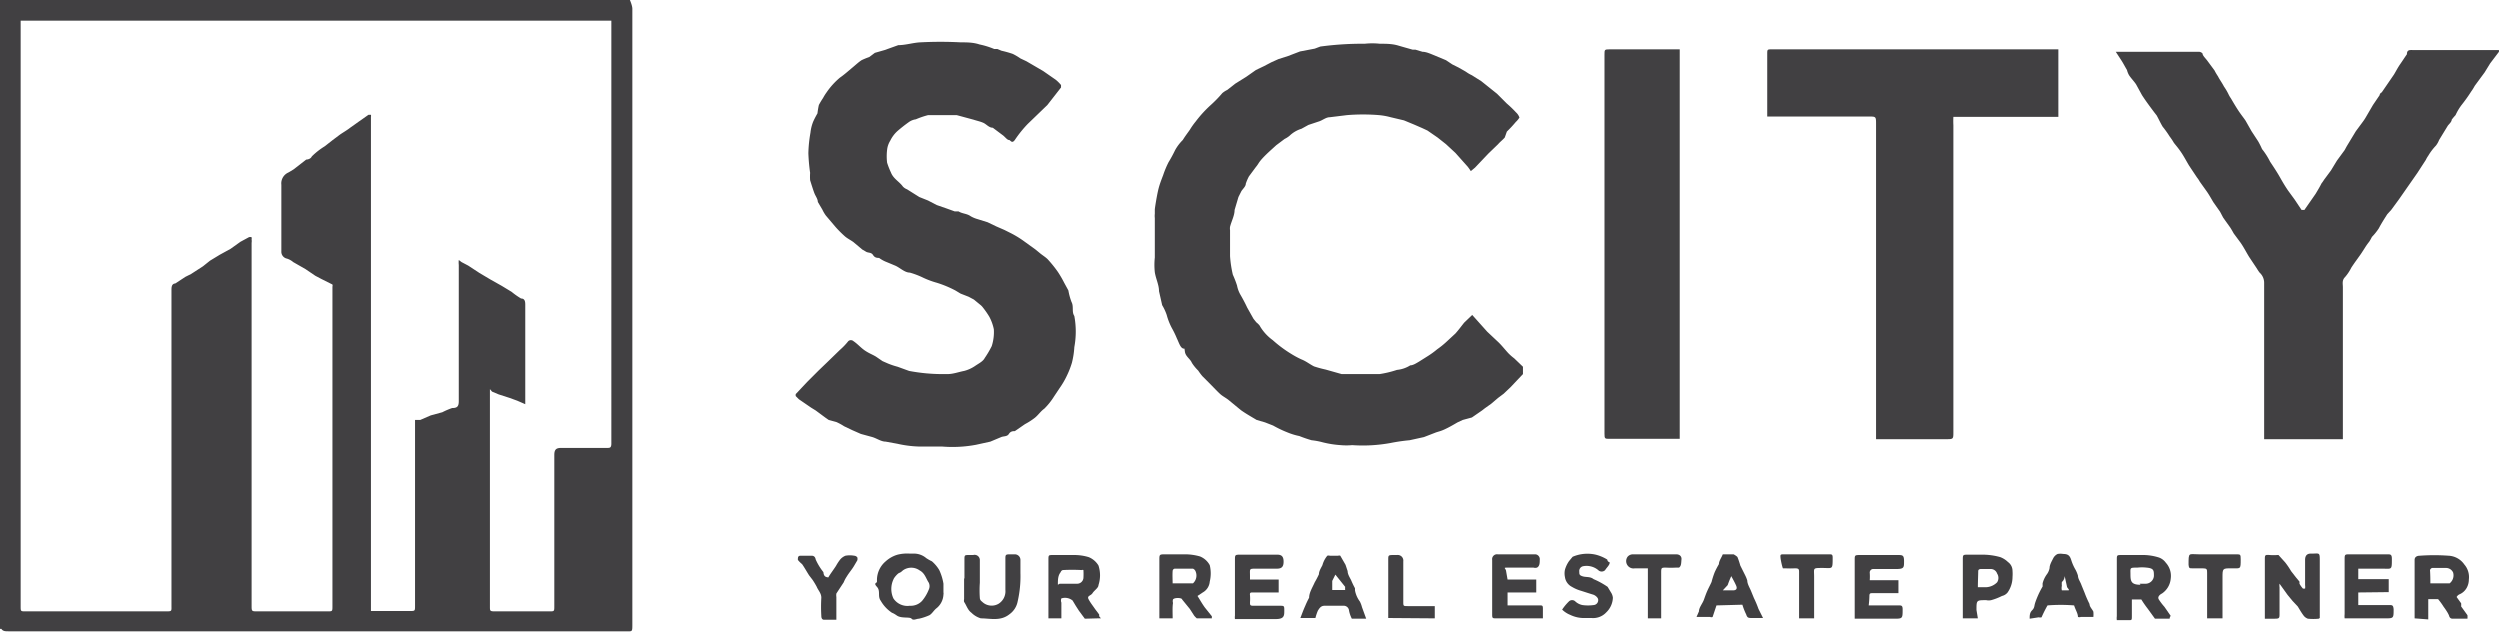
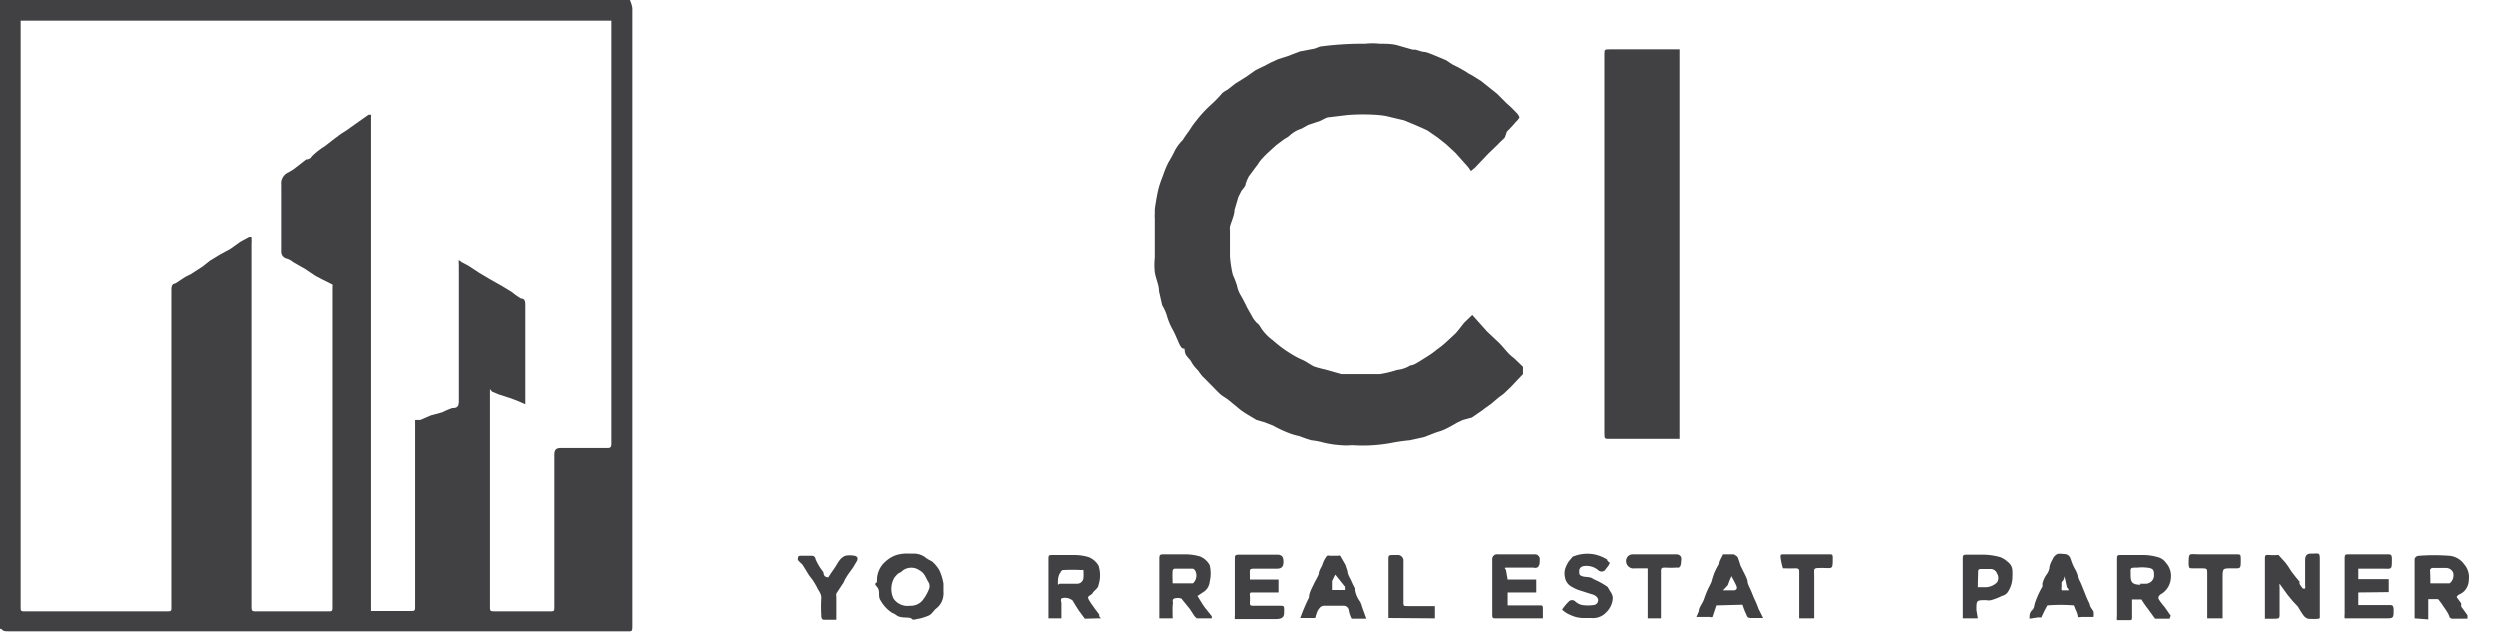
<svg xmlns="http://www.w3.org/2000/svg" viewBox="0 0 71.44 18.05">
  <defs>
    <style>.cls-1{fill:#414042;}</style>
  </defs>
  <g id="Layer_2" data-name="Layer 2">
    <g id="Layer_1-2" data-name="Layer 1">
      <path class="cls-1" d="M18,0s0,0,0,0,.07.16.07.25V17.84c0,.23,0,.2-.2.2H.24c-.08,0-.16,0-.2-.07H0V0ZM.59.59V17.32c0,.15,0,.15.14.15h4c.19,0,.17,0,.17-.17v-9c0-.09,0-.19.11-.2l0,0,.29-.19.16-.08.34-.22L6,7.45l.28-.17.31-.17.28-.2.24-.13a.11.11,0,0,1,.08,0,.15.15,0,0,1,0,.06.33.33,0,0,1,0,.1V17.3c0,.17,0,.17.17.17h2c.14,0,.14,0,.14-.15v-9s0-.09,0-.13a.11.11,0,0,0,0-.06l-.32-.16-.17-.09-.28-.19-.35-.2a.52.52,0,0,0-.18-.1.2.2,0,0,1-.16-.21c0-.63,0-1.26,0-1.9a.34.34,0,0,1,.2-.35l.15-.09.36-.28s.12,0,.16-.09a2.06,2.06,0,0,1,.37-.29L9.51,4l.2-.15c.1-.07.21-.13.31-.21l.24-.17.27-.19.07,0a.14.14,0,0,1,0,.06V17.46h1.11c.15,0,.15,0,.15-.15V12l.15,0,.3-.13.33-.09h0a2.14,2.14,0,0,1,.28-.12c.15,0,.19-.05.19-.2V7.57a.68.68,0,0,1,0-.14l.08.06h0l.19.1.32.21.32.19.32.18.28.17a2.22,2.22,0,0,0,.27.19c.11,0,.12.09.12.18v2.7s0,.07,0,.14l-.23-.1-.22-.08-.31-.1-.19-.08L14,11.12v6.22c0,.11,0,.13.13.13H15.7c.14,0,.14,0,.14-.15V13c0-.15.05-.2.19-.2.44,0,.87,0,1.31,0,.09,0,.13,0,.13-.13V.7s0-.07,0-.11Z" />
      <path class="cls-1" d="M42.07,9l.43.48.33.31c.09.09.17.19.26.29a1.37,1.37,0,0,0,.18.16l.25.24s0,.17,0,.21l-.18.19-.17.18-.2.19-.16.12-.2.17-.17.12-.09.07-.29.2L41.8,12l-.15.07c-.12.07-.24.14-.37.2s-.18.06-.28.1l-.31.12h0l-.41.09a5.21,5.21,0,0,0-.55.08,4.41,4.41,0,0,1-1.09.06,1.82,1.82,0,0,1-.33,0,2.85,2.85,0,0,1-.51-.08,2,2,0,0,0-.32-.06,3.59,3.59,0,0,1-.35-.12h0a1.8,1.8,0,0,1-.33-.1,3.23,3.23,0,0,1-.42-.2l-.23-.09L35.91,12c-.15-.09-.31-.18-.45-.28l-.34-.28c-.07-.06-.17-.11-.24-.17s-.23-.23-.34-.34l-.18-.18a1.67,1.67,0,0,1-.12-.16,1.24,1.24,0,0,1-.18-.22c-.05-.12-.18-.18-.2-.32s0-.06-.07-.1-.11-.18-.16-.28a2.59,2.59,0,0,0-.14-.29A1.76,1.76,0,0,1,33.34,9a1.43,1.43,0,0,0-.13-.28v0l-.09-.4c0-.18-.09-.35-.12-.54a1.94,1.94,0,0,1,0-.42V6.23a.53.53,0,0,1,0-.12s0-.08,0-.12.05-.35.09-.53.09-.3.15-.46a2.75,2.75,0,0,1,.15-.36,3.9,3.9,0,0,0,.19-.35A1.28,1.28,0,0,1,33.8,4c.06-.1.13-.19.2-.29a2.07,2.07,0,0,1,.17-.24A3.35,3.35,0,0,1,34.6,3a3.55,3.55,0,0,0,.33-.34.67.67,0,0,1,.14-.09l.23-.18.32-.2L35.89,2l.23-.11.21-.11.2-.09.28-.09.34-.13h0l.42-.08.16-.06h0a9,9,0,0,1,1.27-.08,2,2,0,0,1,.43,0c.18,0,.35,0,.52.05s.28.08.42.12l.08,0,.2.06h0c.1,0,.21.05.31.09l.36.15.18.12.18.09.21.12a1,1,0,0,0,.17.1l.27.17.45.36.28.28a3.07,3.07,0,0,1,.26.25.36.36,0,0,1,.1.15s-.06.09-.1.12a3.45,3.45,0,0,1-.26.28L43,3.93c-.06.07-.13.12-.19.19l-.28.27-.38.4-.12.1s-.07-.11-.11-.15l-.33-.37-.27-.25-.24-.19-.29-.2-.15-.07-.23-.1-.29-.12h0l-.38-.09a1.91,1.91,0,0,0-.33-.06,5.64,5.64,0,0,0-.92,0L38,3.35c-.11,0-.21.09-.31.12l-.3.1-.2.11,0,0a.85.85,0,0,0-.34.2.67.67,0,0,1-.14.09l-.24.18c-.13.12-.27.24-.39.37s-.12.17-.19.25l-.2.27a1.33,1.33,0,0,0-.09.21c0,.08-.09.15-.13.22l-.08.16L35.28,6c0,.16-.09.32-.13.48a.34.34,0,0,0,0,.1c0,.25,0,.5,0,.74a3.23,3.23,0,0,0,.08.53,2.85,2.85,0,0,1,.12.31.84.84,0,0,0,.09.25c.07.12.14.25.2.38l.18.32.08.1s.09.07.11.12a1.34,1.34,0,0,0,.36.39,3.59,3.59,0,0,0,.54.4,2.49,2.49,0,0,0,.28.15c.13.05.24.14.36.2a3.18,3.18,0,0,0,.33.09l.46.13h.08c.34,0,.68,0,1,0a3,3,0,0,0,.5-.12h0a.86.86,0,0,0,.38-.13c.08,0,.17-.06.24-.1l.27-.17a2.48,2.48,0,0,0,.26-.19,2.43,2.43,0,0,0,.25-.2l.27-.25c.09-.1.17-.21.25-.31Z" />
-       <path class="cls-1" d="M26.92,12.76h-.66a3.19,3.19,0,0,1-.62-.08l-.33-.06c-.13,0-.25-.09-.38-.13l-.33-.09-.25-.11-.23-.11a1.55,1.55,0,0,0-.22-.12L23.68,12l-.1-.07-.27-.2-.13-.08-.35-.24-.09-.09a.11.11,0,0,1,0-.06l.33-.35.32-.32.26-.25L24,10a1.88,1.88,0,0,0,.24-.25.11.11,0,0,1,.15,0c.12.08.21.19.33.27s.21.11.31.17l.19.13.16.07a2.14,2.14,0,0,0,.27.09l.33.12,0,0a5.16,5.16,0,0,0,1,.09h.09c.17,0,.32-.06.48-.09a1,1,0,0,0,.31-.14c.1-.07.23-.13.28-.23a2.77,2.77,0,0,0,.2-.34,1.32,1.32,0,0,0,.06-.48,1.3,1.3,0,0,0-.13-.36,2.4,2.4,0,0,0-.18-.26A.43.43,0,0,0,28,8.7l-.17-.14-.15-.08-.23-.09L27.3,8.3a3.11,3.11,0,0,0-.53-.22,2.46,2.46,0,0,1-.38-.14A2.35,2.35,0,0,0,26,7.79c-.15,0-.28-.14-.42-.2l-.24-.1a.94.94,0,0,1-.22-.12c-.05,0-.12,0-.17-.08s-.12-.06-.19-.09l-.12-.07-.25-.21c-.08-.06-.17-.1-.25-.17a3.19,3.19,0,0,1-.26-.26l-.28-.33a1,1,0,0,1-.1-.17l-.13-.22c0-.08-.06-.16-.09-.23s-.09-.26-.13-.39a1.49,1.49,0,0,1,0-.21,5.29,5.29,0,0,1-.05-.56,3.8,3.8,0,0,1,.06-.59,1.16,1.16,0,0,1,.08-.32,2.53,2.53,0,0,1,.12-.23A2.18,2.18,0,0,1,23.4,3a2.12,2.12,0,0,1,.12-.2,1.4,1.4,0,0,1,.1-.16A2.11,2.11,0,0,1,24,2.22c.13-.09.24-.19.36-.29s.17-.15.26-.21a2,2,0,0,1,.22-.09L25,1.51l0,0,.28-.08.39-.14h0c.21,0,.42-.07.63-.08a11,11,0,0,1,1.15,0c.18,0,.36,0,.54.06a2.25,2.25,0,0,1,.42.13h.09l.12.05,0,0a3,3,0,0,1,.32.09,1.59,1.59,0,0,1,.22.13l.17.08.48.28.36.25a1.06,1.06,0,0,1,.15.15s0,0,0,.07L29.93,3l-.56.54A3.32,3.32,0,0,0,29,4c-.09.12-.12,0-.17,0s-.12-.1-.18-.14l-.28-.21h0c-.11,0-.18-.1-.27-.14s-.19-.06-.28-.09l-.48-.13h-.07c-.25,0-.5,0-.75,0a2.42,2.42,0,0,0-.35.12.44.44,0,0,0-.2.08,4.19,4.19,0,0,0-.33.26.9.9,0,0,0-.2.27.62.62,0,0,0-.09.26,1.53,1.53,0,0,0,0,.37,2.33,2.33,0,0,0,.11.28c.07.18.24.26.34.4a.32.32,0,0,0,.12.08l.35.22.25.1.25.13.26.09.25.09.11,0c.11.07.24.06.35.14a.84.84,0,0,0,.19.08l.29.09.25.12.23.1.2.1a2.9,2.9,0,0,1,.33.2l.36.26.11.09c.08.07.17.12.24.19a3.51,3.51,0,0,1,.29.36,3.14,3.14,0,0,1,.18.31l.12.22s0,0,0,0a1.78,1.78,0,0,0,.09.33c.07.13,0,.28.08.4a2.44,2.44,0,0,1,0,.89,2.34,2.34,0,0,1-.07.45,2.5,2.5,0,0,1-.15.38,2.33,2.33,0,0,1-.2.34l-.16.24a1.87,1.87,0,0,1-.28.35c-.1.07-.17.18-.27.26a1.92,1.92,0,0,1-.28.18l-.29.2c-.05,0-.12,0-.17.08s-.15.06-.22.09l-.31.13h0l-.41.09A3.62,3.62,0,0,1,26.92,12.76Z" />
-       <path class="cls-1" d="M65.77,6h.08l.32-.46c.06-.1.12-.2.17-.3a.86.86,0,0,0,.07-.1l.2-.27.17-.28L67,4.29l.06-.11.26-.43.2-.27a1.25,1.25,0,0,0,.08-.12L67.81,3,68,2.72s0-.05.06-.08l.35-.51c.06-.1.11-.2.18-.3s.12-.18.19-.28l0,0c0-.13.08-.12.16-.12h2.47s0,0,0,.05l-.25.33L71,2.07l-.28.38s-.06.11-.1.16a4.44,4.44,0,0,1-.27.38,1.49,1.49,0,0,0-.18.3,1.5,1.5,0,0,0-.11.13c0,.06-.07.12-.11.17L69.7,4a.65.65,0,0,1-.09.16,1.58,1.58,0,0,0-.22.29.75.75,0,0,0-.07.12l-.24.37-.3.43-.23.33L68.33,6l-.11.12s0,0,0,0-.17.26-.24.4a1.57,1.57,0,0,1-.2.25s-.05.1-.08.14a1.77,1.77,0,0,0-.12.17s-.07.11-.11.17-.19.26-.28.4a1.27,1.27,0,0,1-.18.27c-.09.09-.06.19-.06.29v4.34H64.7V8.08a.39.39,0,0,0-.13-.29,1.25,1.25,0,0,1-.08-.12l-.22-.33c-.08-.13-.15-.27-.24-.4l-.2-.27s-.06-.11-.1-.17l-.2-.28-.09-.17-.19-.27c-.06-.1-.12-.21-.19-.31l-.2-.28a.83.83,0,0,0-.08-.12l-.22-.33c-.08-.13-.15-.27-.24-.4s-.13-.17-.2-.26A1.62,1.62,0,0,0,62,3.9a2.83,2.83,0,0,0-.2-.28c-.06-.1-.11-.21-.17-.32l-.07-.09c-.12-.16-.24-.32-.35-.49l-.17-.31c-.06-.09-.14-.17-.2-.26A.57.57,0,0,1,60.78,2c-.06-.1-.11-.2-.17-.29l-.15-.23s0,0-.06,0v0l.15,0h2.29a.14.14,0,0,1,.1.05c0,.06.09.14.14.21l.2.27a1.51,1.51,0,0,0,.1.17c.05.1.12.19.17.29a1.59,1.59,0,0,1,.13.22.75.75,0,0,0,.07.12c.07.12.14.24.22.36s.14.19.2.28l.17.3.19.29a2.26,2.26,0,0,1,.11.22s0,0,0,0a2,2,0,0,1,.23.36c.1.15.2.3.29.46s.14.24.22.36l.19.26Z" />
-       <path class="cls-1" d="M58.82,1.41V3.34h-3a2.32,2.32,0,0,0,0,.24q0,4.38,0,8.76c0,.21,0,.21-.21.21h-2v-9c0-.22,0-.22-.21-.22-.91,0-1.82,0-2.73,0h-.17V1.55c0-.14,0-.14.14-.14h8.24Z" />
      <path class="cls-1" d="M48,1.42V12.54h-2c-.14,0-.15,0-.15-.15V1.56c0-.14,0-.15.15-.15h2Z" />
      <path class="cls-1" d="M66.26,17.68a1.53,1.53,0,0,1-.31,0,.26.26,0,0,1-.13-.1c-.06-.08-.11-.17-.16-.25l-.15-.16L65.37,17l-.23-.32,0,0s0,0,0,0a.34.34,0,0,0,0,.1v.75c0,.13,0,.15-.14.15h-.28V16c0-.14,0-.15.14-.14s.18,0,.25,0l.19.21a2.2,2.2,0,0,1,.17.25l.14.18.1.12,0,.06a.71.71,0,0,0,.1.14s0,0,.06,0a.34.34,0,0,0,0-.1V16q0-.19.18-.18c.24,0,.24-.05.24.23v1.61Z" />
      <path class="cls-1" d="M69,17.67V16c0-.1.09-.12.15-.12a5.61,5.61,0,0,1,.82,0,.58.58,0,0,1,.45.25.55.55,0,0,1,.13.43c0,.16-.08.34-.26.42a.18.18,0,0,0-.09.08s0,0,0,0l.13.18a.73.73,0,0,1,0,.09l.18.25a.56.56,0,0,1,0,.1h-.43s-.07,0-.09-.07-.1-.19-.16-.27a1.77,1.77,0,0,0-.16-.22l-.06,0h-.22v.58Zm.44-1H70a.29.29,0,0,0,.1-.31.22.22,0,0,0-.21-.13c-.13,0-.26,0-.39,0a.09.09,0,0,0-.06.06C69.45,16.44,69.45,16.57,69.45,16.71Z" />
      <path class="cls-1" d="M62,17.68h-.42a.05.05,0,0,1,0,0l-.21-.29a2.93,2.93,0,0,1-.18-.26h-.27c0,.16,0,.31,0,.46s0,.13-.13.13h-.3a.41.41,0,0,1,0-.11V16c0-.14,0-.14.15-.14h.64a1.53,1.53,0,0,1,.41.07.41.41,0,0,1,.2.15.56.56,0,0,1,.14.46.57.57,0,0,1-.25.42s-.15.07-.09.17a1.66,1.66,0,0,0,.16.21l.18.26S62,17.63,62,17.68Zm-.86-1h.19a.24.24,0,0,0,.22-.22c0-.16,0-.22-.21-.24a1.13,1.13,0,0,0-.26,0c-.23,0-.2,0-.2.2S60.91,16.71,61.17,16.71Z" />
      <path class="cls-1" d="M26,15.82h.14a.54.54,0,0,1,.33.13,1.29,1.29,0,0,0,.16.09,1,1,0,0,1,.21.25,1.46,1.46,0,0,1,.12.39c0,.07,0,.17,0,.25a.14.14,0,0,1,0,.06.53.53,0,0,1-.21.4c-.07.06-.12.15-.19.19a1.51,1.51,0,0,1-.3.1c-.07,0-.16.06-.21,0s-.29,0-.42-.09-.12-.06-.17-.1a1,1,0,0,1-.29-.32c-.1-.13,0-.28-.11-.4s0-.1,0-.15,0,0,0-.06a.7.7,0,0,1,.25-.52.86.86,0,0,1,.34-.19A1.13,1.13,0,0,1,26,15.82Zm0,1.49a.44.44,0,0,0,.35-.14,1.18,1.18,0,0,0,.19-.32.23.23,0,0,0,0-.2c-.08-.12-.11-.27-.26-.35a.41.41,0,0,0-.48,0s-.06.06-.1.07-.15.13-.17.19a.64.64,0,0,0,0,.54A.48.48,0,0,0,26,17.31Z" />
      <path class="cls-1" d="M33.51,17.67h-.38s0-.07,0-.11V16c0-.15,0-.16.16-.16h.56a1.56,1.56,0,0,1,.44.06.55.55,0,0,1,.28.25,1,1,0,0,1,0,.47.39.39,0,0,1-.2.31l-.15.1c.07.11.13.22.21.33l.2.25s0,.06,0,.06H34.2s-.07-.06-.09-.1L34,17.4l-.22-.27c0-.05-.22-.06-.26,0a.17.17,0,0,0,0,.1C33.5,17.35,33.51,17.51,33.51,17.67Zm0-1h.58a.3.3,0,0,0,.08-.33.14.14,0,0,0-.08-.09h-.52a.07.07,0,0,0-.06.06C33.5,16.44,33.51,16.57,33.51,16.71Z" />
      <path class="cls-1" d="M31,17.68l-.17-.23-.09-.14s-.06-.1-.09-.15a.34.34,0,0,0-.32-.06.16.16,0,0,0,0,.12c0,.15,0,.3,0,.45h-.37V16c0-.14,0-.14.14-.14h.59a1.42,1.42,0,0,1,.42.06.58.58,0,0,1,.28.24.9.9,0,0,1,0,.56c0,.08-.12.15-.17.23s-.17.07-.11.18.12.18.18.27l.12.16s0,0,0,.05l.05.06-.1,0Zm-.72-1h.49a.18.18,0,0,0,.19-.16,2,2,0,0,0,0-.23.07.07,0,0,0-.05,0,4.87,4.87,0,0,0-.54,0,.09.09,0,0,0-.06.06C30.23,16.45,30.23,16.57,30.23,16.71Z" />
      <path class="cls-1" d="M43.08,16.56h.82v.37h-.82v.37H44c.07,0,.09,0,.09.09v.28H42.77c-.13,0-.13,0-.13-.14V16a.14.14,0,0,1,.16-.16h1.08A.14.14,0,0,1,44,16c0,.08,0,.18-.08.22a.18.18,0,0,1-.1,0c-.23,0-.45,0-.68,0s-.11,0-.1.11Z" />
-       <path class="cls-1" d="M53.4,17.3h.86c.07,0,.11,0,.11.11,0,.27,0,.27-.26.27H53s0-.08,0-.11V16c0-.13,0-.14.15-.14h1.07c.15,0,.19,0,.19.18s0,.22-.23.22-.42,0-.64,0a.1.1,0,0,0-.11.11,1.34,1.34,0,0,1,0,.21h.82v.37h-.74c-.06,0-.09,0-.09.08A2.71,2.71,0,0,1,53.4,17.3Z" />
      <path class="cls-1" d="M35.72,16.56h.82v.37H35.8c-.06,0-.09,0-.08.08a1.27,1.27,0,0,1,0,.2c0,.08,0,.1.1.1h.74c.14,0,.14,0,.14.14s0,.24-.24.24H35.29a.38.38,0,0,1,0-.1V16c0-.14,0-.15.15-.15h1.06c.13,0,.18.06.18.2s-.05.2-.19.2H35.9c-.21,0-.18,0-.18.2Z" />
      <path class="cls-1" d="M67.39,16.93v.36h.88c.09,0,.12,0,.13.12,0,.26,0,.26-.25.26H67a.57.57,0,0,1,0-.12V16c0-.16,0-.16.16-.16h1.06c.09,0,.13,0,.13.13,0,.33,0,.28-.28.28h-.68v.3h.87v.37Z" />
-       <path class="cls-1" d="M27.56,16.53V16c0-.14,0-.14.14-.14h.11A.15.15,0,0,1,28,16v.65a3.15,3.15,0,0,0,0,.44s0,.06.06.1a.39.39,0,0,0,.48.06.42.42,0,0,0,.19-.39c0-.29,0-.58,0-.88,0-.13,0-.14.15-.14H29a.16.16,0,0,1,.16.16c0,.12,0,.25,0,.37a3.22,3.22,0,0,1-.08.82.58.58,0,0,1-.23.36c-.26.21-.55.12-.82.12a.63.63,0,0,1-.27-.16c-.11-.08-.14-.21-.21-.31a.19.19,0,0,1,0-.08v-.59Z" />
      <path class="cls-1" d="M58,17.68c0-.09,0-.17.07-.24s.06-.12.08-.19.06-.17.1-.26a2.53,2.53,0,0,1,.12-.23s0-.06,0-.09a.75.75,0,0,1,.13-.27.44.44,0,0,0,.07-.17c0-.09.06-.19.1-.27a.27.27,0,0,1,.13-.13.43.43,0,0,1,.16,0c.14,0,.19.05.23.18a1.31,1.31,0,0,0,.12.27.87.87,0,0,1,.07.17c0,.09.07.18.1.27l.09.22a3.09,3.09,0,0,0,.14.32c0,.08.08.15.11.22a.83.83,0,0,1,0,.15s0,0-.06,0h-.3a.12.12,0,0,1-.08,0c0-.1-.07-.2-.11-.33a4.84,4.84,0,0,0-.76,0,3.59,3.59,0,0,0-.17.34.15.15,0,0,1-.08,0Zm.94-.81h.13c.07,0,.07,0,0-.09L59,16.46l0,0s0,0,0,0,0,.11-.08.17a.54.54,0,0,0,0,.11.29.29,0,0,0,0,.13s0,0,.09,0Z" />
      <path class="cls-1" d="M37.59,17.66h-.43c.05-.13.09-.24.14-.35a2.4,2.4,0,0,1,.11-.23,0,0,0,0,0,0,0c0-.15.1-.3.16-.44a2.53,2.53,0,0,0,.12-.23c0-.09.06-.18.1-.26a.7.7,0,0,1,.14-.27.11.11,0,0,1,.07,0h.24a.08.08,0,0,1,.06,0l.15.26.06.18c0,.09.06.18.1.26a2.4,2.4,0,0,0,.11.23l0,.06a.77.77,0,0,0,.14.32.76.76,0,0,1,.06.16l.12.33h-.41s0,0,0,0a.9.9,0,0,1-.08-.23.15.15,0,0,0-.16-.14h-.54c-.11,0-.15.08-.19.14A1.35,1.35,0,0,0,37.59,17.66Zm.57-1.24h0l-.09.18s0,0,0,.06,0,.13,0,.2l.15,0h.1l.12,0a.41.41,0,0,1,0-.09,0,0,0,0,1,0,0Z" />
      <path class="cls-1" d="M49.05,17.3l-.11.33a.08.08,0,0,1-.07,0h-.39l.07-.16a.08.08,0,0,0,0,0c0-.11.1-.22.14-.33s.06-.17.1-.26.08-.16.12-.25h0a2.29,2.29,0,0,1,.09-.28,2.53,2.53,0,0,1,.12-.23h0c0-.09.07-.18.11-.28h.31s.09.05.11.08a2.25,2.25,0,0,1,.08.24l.14.28a.94.94,0,0,1,.06.15c0,.09.06.19.1.28l.09.22a2.88,2.88,0,0,1,.13.31l.13.26-.1,0h-.21c-.1,0-.14,0-.17-.1a1.82,1.82,0,0,1-.11-.28Zm.18-.43h.29c.1,0,.13-.05.09-.14s-.09-.18-.14-.27l0-.05s0,0,0,.06a2.6,2.6,0,0,0-.1.25Z" />
      <path class="cls-1" d="M56.52,17.67h-.43s0-.07,0-.1V16c0-.15,0-.15.16-.15h.37a1.9,1.9,0,0,1,.54.07.64.64,0,0,1,.22.14.31.31,0,0,1,.13.25,1.21,1.21,0,0,1,0,.18.77.77,0,0,1-.14.44.29.29,0,0,1-.16.1,1.66,1.66,0,0,1-.31.12.32.32,0,0,1-.14,0c-.28,0-.28,0-.28.28Zm0-.89h.24a.47.47,0,0,0,.31-.14.23.23,0,0,0,0-.25.19.19,0,0,0-.18-.13H56.6s-.07,0-.07.06S56.52,16.62,56.52,16.78Z" />
      <path class="cls-1" d="M46,16.07c0,.08-.09.15-.13.22a.14.14,0,0,1-.2,0,.52.52,0,0,0-.43-.11.14.14,0,0,0-.11.16c0,.07,0,.1.1.13s.21,0,.31.08a2.24,2.24,0,0,1,.4.22s.06.1.09.15a.35.35,0,0,1,.06.16.61.61,0,0,1-.19.42.51.51,0,0,1-.42.16h-.18a.9.9,0,0,1-.43-.09.7.7,0,0,1-.23-.15s0,0,0,0a1.45,1.45,0,0,1,.19-.23.13.13,0,0,1,.19,0,.42.42,0,0,0,.2.1,1.14,1.14,0,0,0,.32,0,.14.14,0,0,0,.13-.15c0-.06-.08-.13-.15-.15s-.25-.08-.38-.12a1.07,1.07,0,0,1-.22-.1.37.37,0,0,1-.2-.28.5.5,0,0,1,0-.21.82.82,0,0,1,.12-.25l.1-.12,0,0a1.07,1.07,0,0,1,.66-.06,1.17,1.17,0,0,1,.33.14S45.93,16.05,46,16.07Z" />
      <path class="cls-1" d="M23.67,16.5c.07-.12.15-.22.22-.33A1.39,1.39,0,0,1,24,16a.38.38,0,0,1,.16-.12.7.7,0,0,1,.25,0,.12.12,0,0,1,.09.05.2.2,0,0,1,0,.08l-.1.17c-.06.1-.14.19-.2.29a.91.91,0,0,0-.09.17l-.21.32a.34.34,0,0,0,0,.1c0,.21,0,.43,0,.65h-.35c-.06,0-.08-.05-.08-.11a4.51,4.51,0,0,1,0-.52c0-.13-.09-.21-.13-.31a2.12,2.12,0,0,0-.12-.2l-.1-.13c-.07-.11-.13-.22-.2-.32A.75.75,0,0,1,22.8,16c0-.07,0-.12.08-.12s.22,0,.31,0,.11.06.12.11a1.65,1.65,0,0,0,.22.36,0,0,0,0,1,0,0C23.54,16.48,23.6,16.49,23.67,16.5Z" />
      <path class="cls-1" d="M63.51,17.67h-.44v-.11c0-.4,0-.8,0-1.19,0-.1,0-.13-.13-.13h-.3c-.07,0-.09,0-.1-.1h0c0-.37,0-.3.29-.3H63.9c.12,0,.13,0,.13.14,0,.3,0,.26-.26.26s-.26,0-.26.27v1.16Z" />
      <path class="cls-1" d="M51.84,17.67h-.43v-.11q0-.6,0-1.2c0-.09,0-.12-.12-.12a2.43,2.43,0,0,1-.27,0s-.06,0-.07,0-.06-.2-.07-.3,0-.1.11-.1h1.28c.07,0,.1,0,.1.09h0c0,.36,0,.3-.29.3s-.24,0-.24.25v1.18Z" />
      <path class="cls-1" d="M47.47,17.67h-.38V16.24h-.37a.21.21,0,0,1-.21-.33.2.2,0,0,1,.15-.07H47.9c.1,0,.16.06.15.15s0,.18-.07.23l-.09,0a2.61,2.61,0,0,1-.28,0c-.13,0-.14,0-.14.14v1.29Z" />
      <path class="cls-1" d="M39.67,17.66s0-.05,0-.08V16c0-.13,0-.14.15-.14h.1a.16.16,0,0,1,.18.18c0,.38,0,.77,0,1.15,0,.13,0,.13.13.13H41v.35Z" />
    </g>
  </g>
</svg>